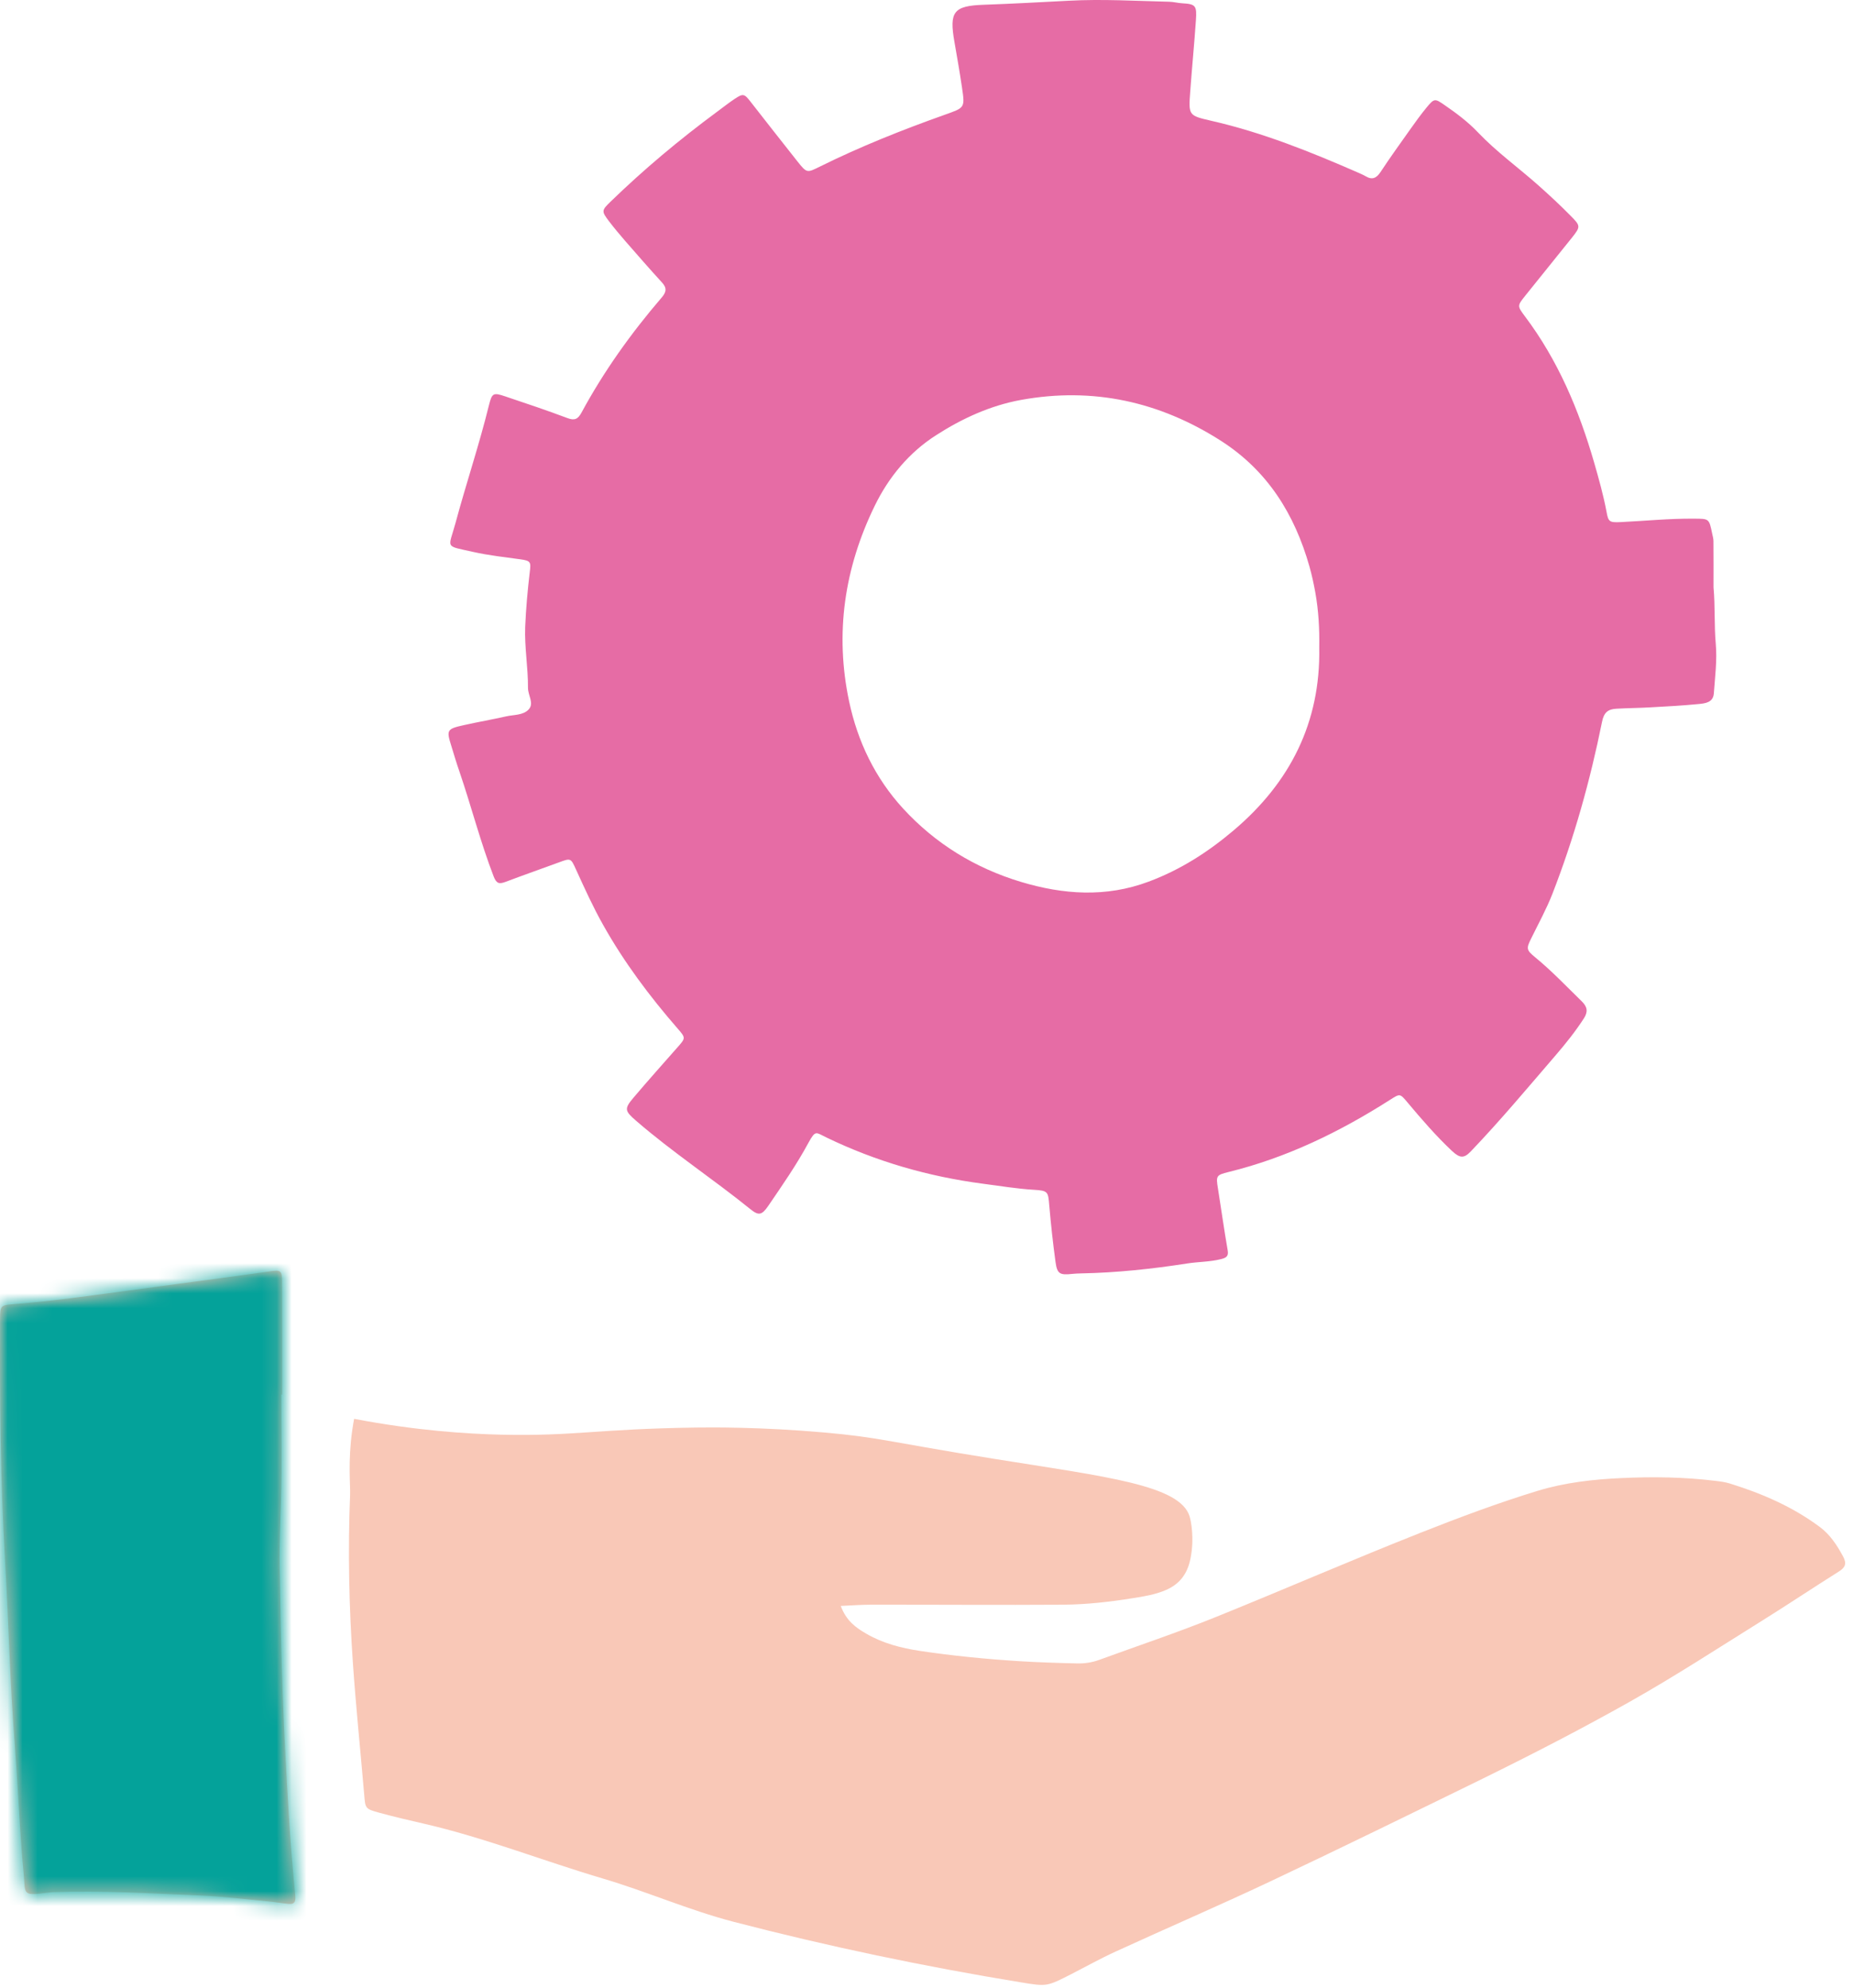
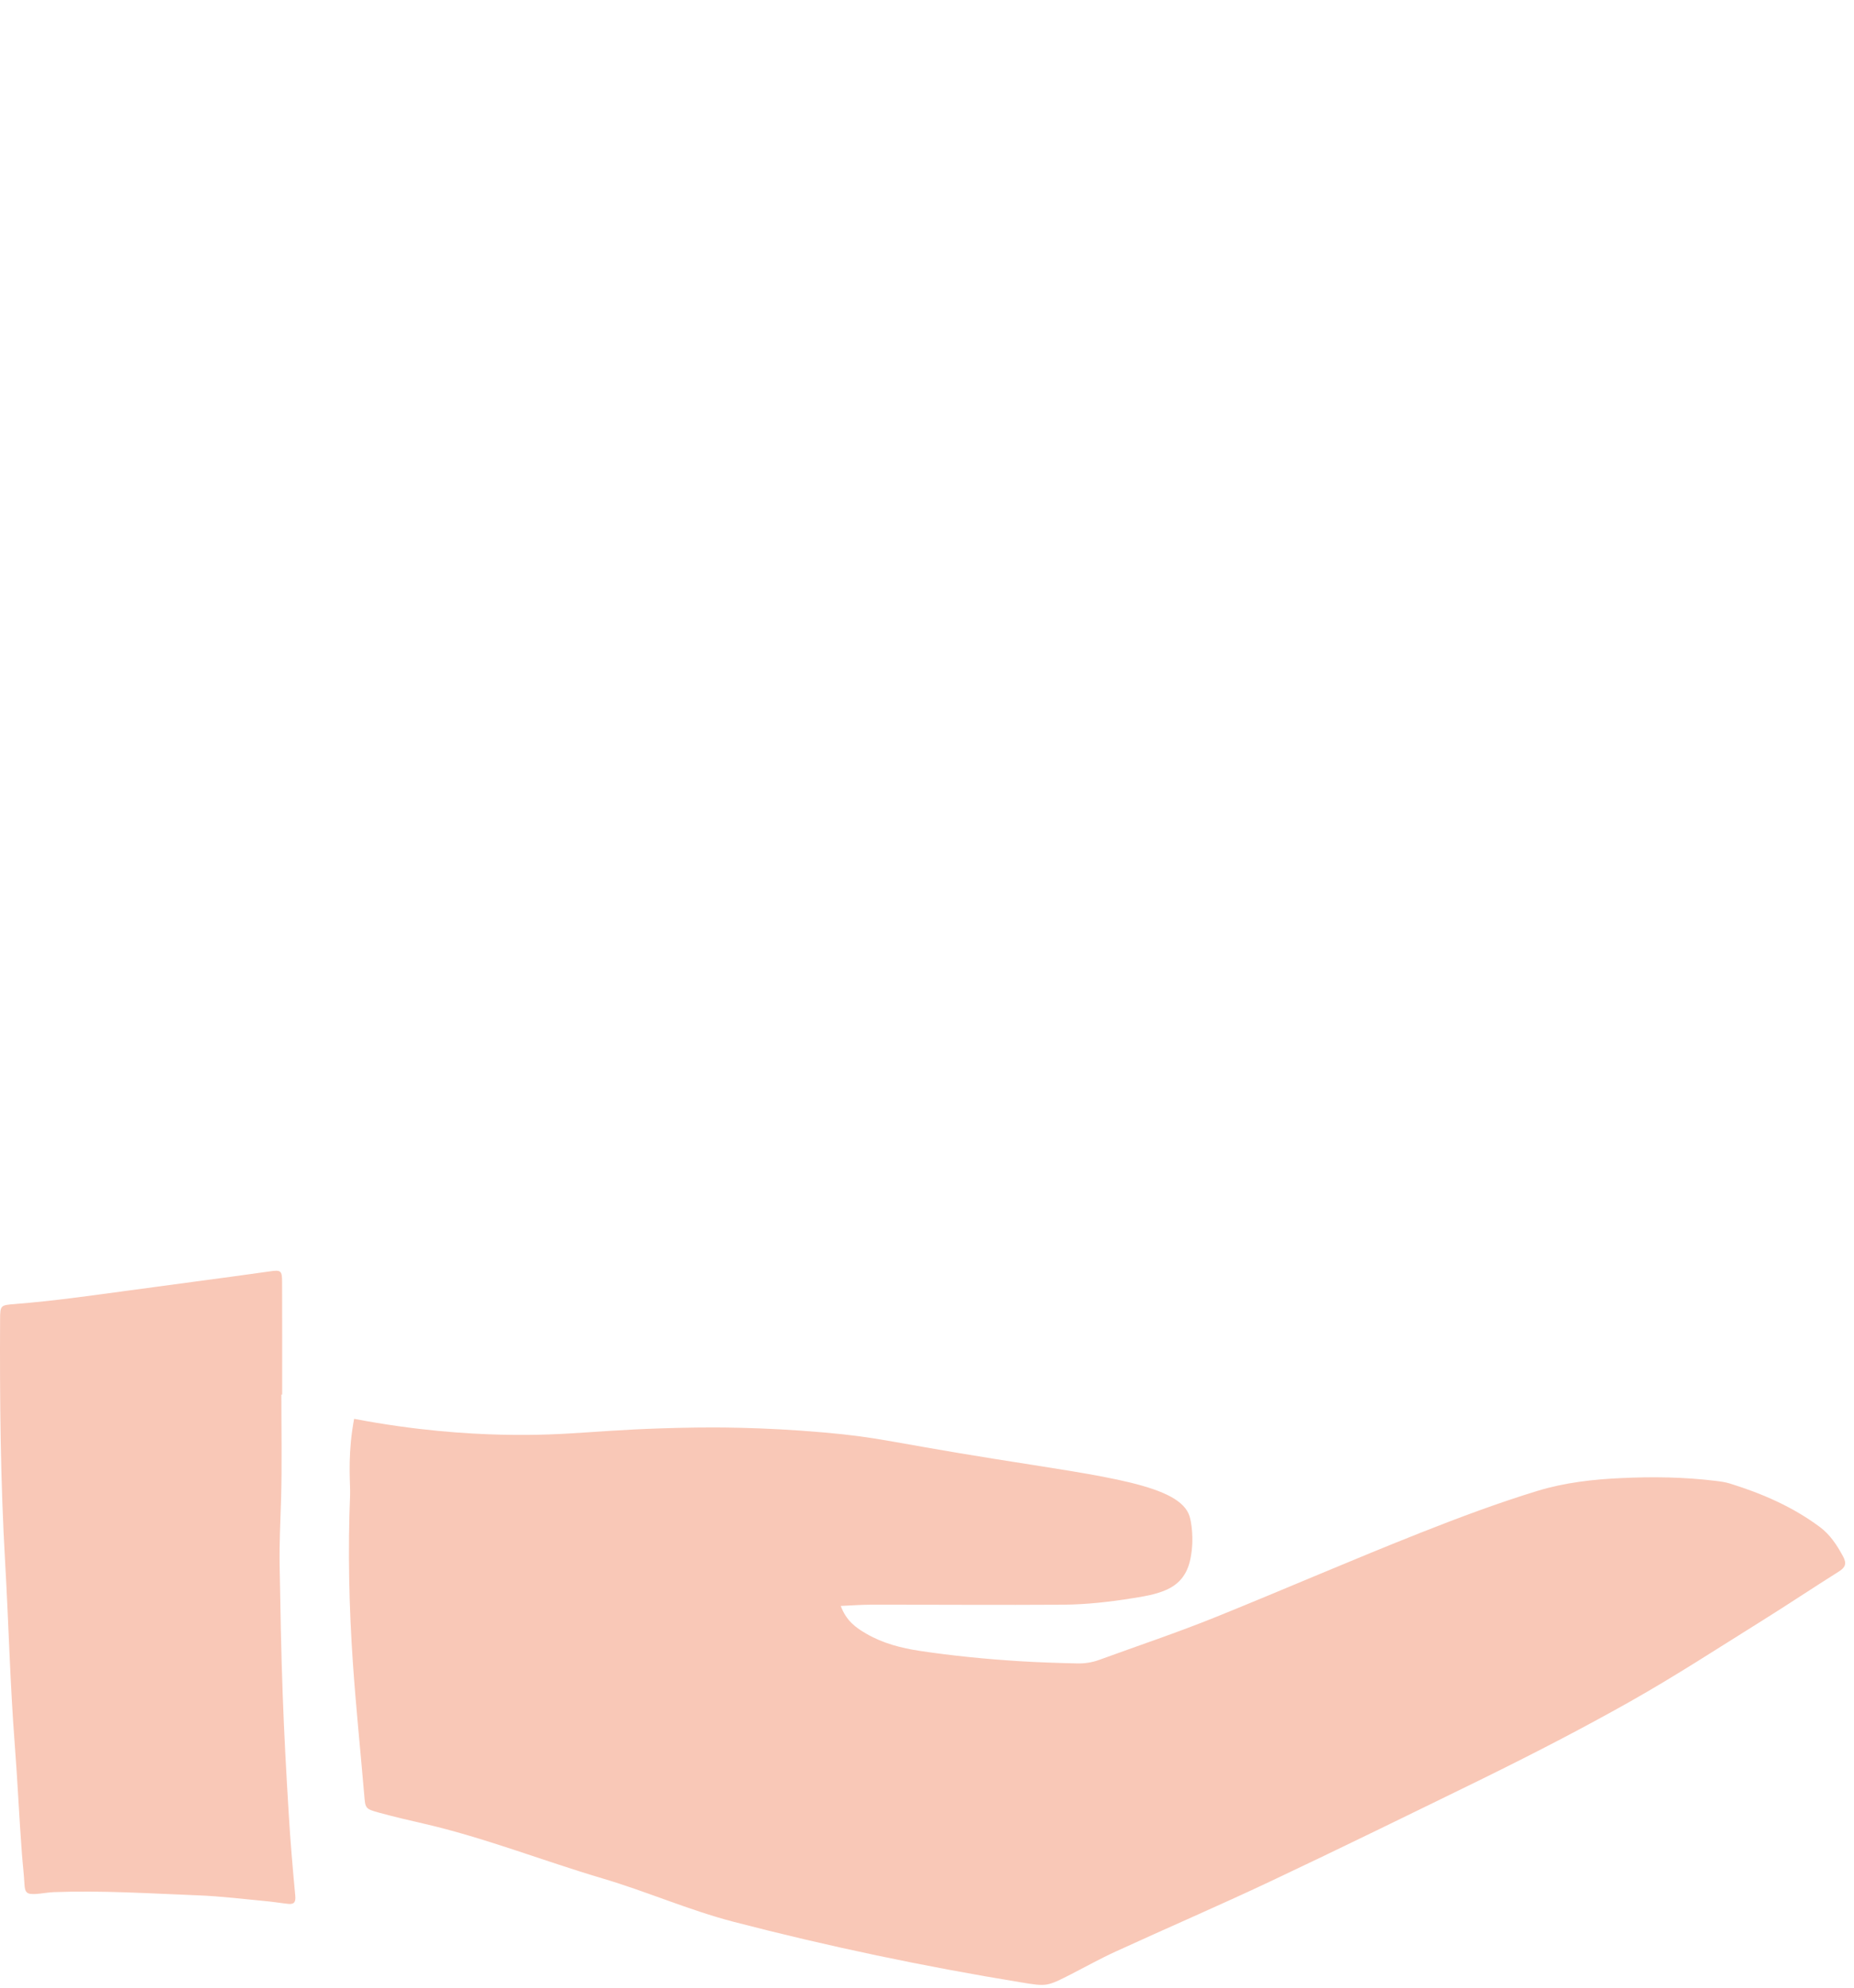
<svg xmlns="http://www.w3.org/2000/svg" width="124" height="133" viewBox="0 0 124 133" fill="none">
  <path d="M56.233 107.422C56.601 108.423 57.254 108.886 57.966 109.294C59.072 109.931 60.282 110.24 61.522 110.429C63.729 110.758 65.94 110.977 68.172 111.116C69.452 111.196 70.737 111.236 72.017 111.266C72.535 111.281 73.028 111.206 73.511 111.032C76.116 110.081 78.751 109.2 81.316 108.164C85.898 106.312 90.425 104.34 95.018 102.523C97.598 101.503 100.193 100.532 102.847 99.72C104.665 99.168 106.553 98.954 108.441 98.869C110.538 98.769 112.634 98.799 114.721 99.053C115.055 99.093 115.394 99.138 115.713 99.237C117.859 99.905 119.896 100.786 121.714 102.14C122.412 102.658 122.865 103.365 123.273 104.116C123.517 104.579 123.433 104.838 122.999 105.112C121.281 106.192 119.593 107.323 117.869 108.398C114.941 110.225 112.047 112.112 109.038 113.81C105.796 115.637 102.484 117.344 99.142 118.987C94.43 121.292 89.718 123.602 84.972 125.843C81.545 127.461 78.063 128.959 74.622 130.538C73.606 131.001 72.629 131.548 71.638 132.056C70.01 132.887 70.01 132.882 68.276 132.599C61.806 131.538 55.401 130.199 49.051 128.546C46.062 127.765 43.248 126.52 40.3 125.649C36.28 124.459 32.37 122.905 28.276 121.969C27.29 121.745 26.304 121.511 25.328 121.243C24.426 120.994 24.436 120.959 24.361 120.073C24.112 117.14 23.808 114.208 23.604 111.266C23.345 107.507 23.261 103.738 23.415 99.974C23.44 99.347 23.265 97.764 23.554 95.703C23.604 95.359 23.649 95.075 23.684 94.906C27.858 95.703 31.255 95.912 33.521 95.966C38.407 96.076 39.896 95.583 46.55 95.489C47.621 95.474 50.879 95.449 55.038 95.812C58.833 96.141 59.356 96.439 66.478 97.58C73.994 98.784 78.91 99.332 79.562 101.428C79.657 101.727 79.896 102.907 79.622 104.251C79.418 105.281 78.9 105.968 77.944 106.372C77.251 106.665 76.514 106.785 75.787 106.899C74.253 107.148 72.699 107.323 71.15 107.338C66.852 107.367 62.553 107.333 58.255 107.338C57.623 107.338 56.99 107.387 56.233 107.422ZM18.872 93.283C18.872 90.774 18.878 88.26 18.867 85.751C18.867 84.984 18.783 84.934 18.036 85.044C17.239 85.158 16.437 85.268 15.635 85.377C13.329 85.691 11.023 85.999 8.712 86.308C6.142 86.657 3.567 87.025 0.977 87.229C0.045 87.304 0.011 87.309 0.006 88.24C-0.019 93.666 0.03 99.088 0.344 104.51C0.578 108.572 0.673 112.635 0.987 116.692C1.176 119.122 1.281 121.561 1.465 123.996C1.515 124.668 1.599 125.34 1.634 126.017C1.664 126.614 1.804 126.719 2.396 126.689C2.8 126.664 3.198 126.58 3.602 126.565C6.814 126.445 10.022 126.654 13.234 126.779C14.783 126.839 16.327 127.033 17.871 127.177C18.34 127.222 18.808 127.302 19.276 127.351C19.669 127.391 19.789 127.237 19.749 126.814C19.575 124.962 19.415 123.105 19.306 121.243C19.146 118.604 19.002 115.965 18.907 113.327C18.803 110.479 18.753 107.631 18.703 104.779C18.673 103.29 18.753 101.801 18.798 100.308C18.867 97.968 18.818 95.623 18.818 93.283C18.833 93.283 18.853 93.283 18.872 93.283Z" fill="#F9C8B7" />
  <mask id="mask0_454_1012" style="mask-type:alpha" maskUnits="userSpaceOnUse" x="0" y="85" width="124" height="48">
    <path d="M56.233 107.423C56.601 108.423 57.254 108.886 57.966 109.295C59.072 109.932 60.282 110.241 61.522 110.43C63.729 110.758 65.94 110.977 68.172 111.117C69.452 111.196 70.737 111.236 72.017 111.266C72.535 111.281 73.028 111.206 73.511 111.032C76.116 110.081 78.751 109.2 81.316 108.164C85.898 106.312 90.425 104.341 95.018 102.524C97.598 101.503 100.193 100.532 102.847 99.721C104.665 99.168 106.553 98.954 108.441 98.87C110.538 98.77 112.634 98.8 114.721 99.054C115.055 99.094 115.394 99.138 115.713 99.238C117.859 99.905 119.896 100.786 121.714 102.14C122.412 102.658 122.865 103.365 123.273 104.117C123.517 104.58 123.433 104.839 122.999 105.113C121.281 106.193 119.593 107.323 117.869 108.398C114.941 110.226 112.047 112.112 109.038 113.81C105.796 115.637 102.484 117.345 99.142 118.988C94.43 121.293 89.718 123.603 84.972 125.843C81.545 127.461 78.063 128.96 74.622 130.538C73.606 131.001 72.629 131.549 71.638 132.056C70.01 132.888 70.01 132.883 68.276 132.599C61.806 131.539 55.401 130.2 49.051 128.547C46.062 127.765 43.248 126.52 40.3 125.649C36.28 124.459 32.37 122.906 28.276 121.97C27.29 121.746 26.304 121.512 25.328 121.243C24.426 120.994 24.436 120.959 24.361 120.073C24.112 117.141 23.808 114.208 23.604 111.266C23.345 107.507 23.261 103.739 23.415 99.975C23.44 99.347 23.265 97.764 23.554 95.703C23.604 95.36 23.649 95.076 23.684 94.907C27.858 95.703 31.255 95.912 33.521 95.967C38.407 96.077 39.896 95.584 46.55 95.489C47.621 95.474 50.879 95.449 55.038 95.813C58.833 96.141 59.356 96.44 66.478 97.58C73.994 98.785 78.91 99.332 79.562 101.428C79.657 101.727 79.896 102.907 79.622 104.251C79.418 105.282 78.9 105.969 77.944 106.372C77.251 106.666 76.514 106.785 75.787 106.9C74.253 107.149 72.699 107.323 71.15 107.338C66.852 107.368 62.553 107.333 58.255 107.338C57.623 107.338 56.99 107.388 56.233 107.423ZM18.872 93.284C18.872 90.774 18.878 88.26 18.867 85.751C18.867 84.984 18.783 84.935 18.036 85.044C17.239 85.159 16.437 85.268 15.635 85.378C13.329 85.691 11.023 86 8.712 86.309C6.142 86.657 3.567 87.026 0.977 87.23C0.045 87.304 0.011 87.309 0.006 88.24C-0.019 93.667 0.03 99.089 0.344 104.51C0.578 108.573 0.673 112.635 0.987 116.693C1.176 119.122 1.281 121.562 1.465 123.996C1.515 124.668 1.599 125.34 1.634 126.018C1.664 126.615 1.804 126.72 2.396 126.69C2.8 126.665 3.198 126.58 3.602 126.565C6.814 126.446 10.022 126.655 13.234 126.779C14.783 126.839 16.327 127.033 17.871 127.178C18.34 127.222 18.808 127.302 19.276 127.352C19.669 127.392 19.789 127.237 19.749 126.814C19.575 124.962 19.415 123.105 19.306 121.243C19.146 118.604 19.002 115.966 18.907 113.327C18.803 110.479 18.753 107.632 18.703 104.779C18.673 103.29 18.753 101.802 18.798 100.308C18.867 97.968 18.818 95.624 18.818 93.284C18.833 93.284 18.853 93.284 18.872 93.284Z" fill="#F9C8B7" />
  </mask>
  <g mask="url(#mask0_454_1012)">
-     <rect x="-7.962" y="78.745" width="28.435" height="56.87" fill="#04A29A" />
-   </g>
-   <path d="M114.605 39.293C114.72 40.559 114.642 41.819 114.756 43.09C114.85 44.173 114.704 45.282 114.626 46.376C114.584 47.001 114.037 47.053 113.584 47.095C112.527 47.199 111.459 47.256 110.397 47.314C109.631 47.361 108.866 47.361 108.1 47.407C107.553 47.439 107.272 47.647 107.147 48.288C106.355 52.209 105.282 56.053 103.829 59.788C103.428 60.814 102.897 61.777 102.412 62.767C102.069 63.454 102.084 63.543 102.673 64.032C103.787 64.944 104.772 65.986 105.798 66.986C106.168 67.35 106.22 67.673 105.933 68.121C105.371 68.991 104.725 69.798 104.053 70.579C102.183 72.751 100.35 74.949 98.366 77.022C97.923 77.48 97.657 77.496 97.11 76.986C96.037 75.975 95.079 74.866 94.136 73.741C93.631 73.137 93.636 73.142 92.975 73.564C89.61 75.71 86.064 77.439 82.162 78.397C81.34 78.6 81.324 78.657 81.459 79.496C81.678 80.871 81.871 82.256 82.11 83.631C82.189 84.058 81.98 84.142 81.657 84.225C80.907 84.413 80.136 84.397 79.381 84.517C77.048 84.881 74.694 85.131 72.324 85.178C72.126 85.183 71.923 85.189 71.725 85.21C70.881 85.303 70.704 85.215 70.595 84.407C70.423 83.152 70.287 81.897 70.178 80.637C70.1 79.715 70.105 79.642 69.142 79.585C68.006 79.517 66.892 79.329 65.767 79.183C62.105 78.704 58.6 77.694 55.272 76.085C54.569 75.751 54.553 75.558 54.069 76.444C53.277 77.913 52.324 79.282 51.386 80.657C50.954 81.288 50.741 81.329 50.194 80.887C47.683 78.855 44.97 77.074 42.527 74.954C41.788 74.308 41.735 74.173 42.371 73.423C43.34 72.277 44.34 71.163 45.329 70.038C45.85 69.444 45.871 69.428 45.334 68.814C43.449 66.647 41.735 64.361 40.329 61.85C39.657 60.657 39.095 59.413 38.527 58.168C38.173 57.381 38.168 57.397 37.386 57.684C36.199 58.121 35.001 58.538 33.819 58.986C33.397 59.142 33.209 59.121 33.017 58.626C32.131 56.324 31.522 53.934 30.725 51.6C30.527 51.038 30.36 50.459 30.183 49.887C29.85 48.834 29.886 48.756 31.017 48.506C31.959 48.293 32.913 48.131 33.855 47.918C34.366 47.803 34.991 47.85 35.355 47.459C35.741 47.053 35.313 46.512 35.313 46.022C35.324 44.657 35.074 43.303 35.126 41.934C35.178 40.699 35.288 39.475 35.433 38.251C35.517 37.6 35.496 37.506 34.803 37.413C33.746 37.267 32.688 37.152 31.647 36.918C29.704 36.48 29.991 36.73 30.465 34.986C31.173 32.355 32.048 29.762 32.699 27.116C32.907 26.288 32.985 26.241 33.798 26.517C35.183 26.98 36.574 27.449 37.949 27.965C38.433 28.147 38.652 28.038 38.892 27.6C40.386 24.834 42.204 22.293 44.251 19.907C44.574 19.532 44.616 19.262 44.267 18.887C43.433 17.975 42.626 17.048 41.813 16.116C41.444 15.689 41.079 15.256 40.735 14.803C40.225 14.131 40.225 14.079 40.834 13.491C43.063 11.329 45.438 9.34 47.933 7.496C48.34 7.199 48.725 6.887 49.142 6.611C49.699 6.241 49.782 6.267 50.194 6.798C51.241 8.131 52.282 9.475 53.34 10.803C53.97 11.595 53.975 11.569 54.85 11.137C57.543 9.803 60.329 8.694 63.152 7.689C64.522 7.199 64.548 7.246 64.34 5.85C64.189 4.829 64.011 3.814 63.834 2.798C63.48 0.788 63.772 0.387 65.803 0.319C67.704 0.251 69.6 0.147 71.496 0.048C73.735 -0.072 75.954 0.064 78.183 0.116C78.48 0.121 78.777 0.204 79.074 0.22C79.975 0.272 80.053 0.381 79.985 1.361C79.876 2.954 79.72 4.543 79.605 6.131C79.485 7.72 79.496 7.73 81.011 8.079C84.444 8.861 87.683 10.168 90.897 11.574C91.048 11.642 91.199 11.71 91.345 11.793C91.782 12.053 92.064 11.913 92.334 11.506C92.975 10.533 93.657 9.585 94.334 8.631C94.678 8.142 95.032 7.657 95.412 7.194C95.928 6.569 95.97 6.579 96.621 7.032C97.418 7.579 98.194 8.163 98.86 8.866C100.105 10.173 101.574 11.225 102.918 12.423C103.642 13.069 104.35 13.725 105.027 14.413C105.72 15.111 105.725 15.152 105.136 15.897C104.1 17.199 103.043 18.486 102.006 19.788C101.48 20.449 101.47 20.465 101.985 21.152C104.204 24.1 105.605 27.428 106.621 30.944C106.933 32.032 107.241 33.121 107.449 34.236C107.569 34.907 107.642 34.959 108.402 34.923C110.037 34.845 111.662 34.678 113.298 34.694C114.308 34.699 114.308 34.678 114.517 35.704C114.553 35.866 114.6 36.032 114.6 36.194C114.61 37.23 114.605 38.262 114.605 39.293ZM88.235 43.319C88.256 42.074 88.189 40.845 87.97 39.626C87.866 39.038 87.735 38.449 87.574 37.876C86.584 34.392 84.777 31.486 81.668 29.491C77.558 26.861 73.1 25.876 68.287 26.751C66.235 27.126 64.34 27.996 62.6 29.116C60.798 30.272 59.444 31.907 58.511 33.819C56.475 37.986 55.824 42.366 56.793 46.928C57.366 49.616 58.532 52.043 60.397 54.079C62.563 56.439 65.225 58.069 68.287 58.991C71.116 59.84 73.965 60.043 76.819 58.975C78.944 58.184 80.803 56.991 82.522 55.532C86.298 52.329 88.324 48.314 88.235 43.319Z" fill="#E66CA5" />
+     </g>
</svg>